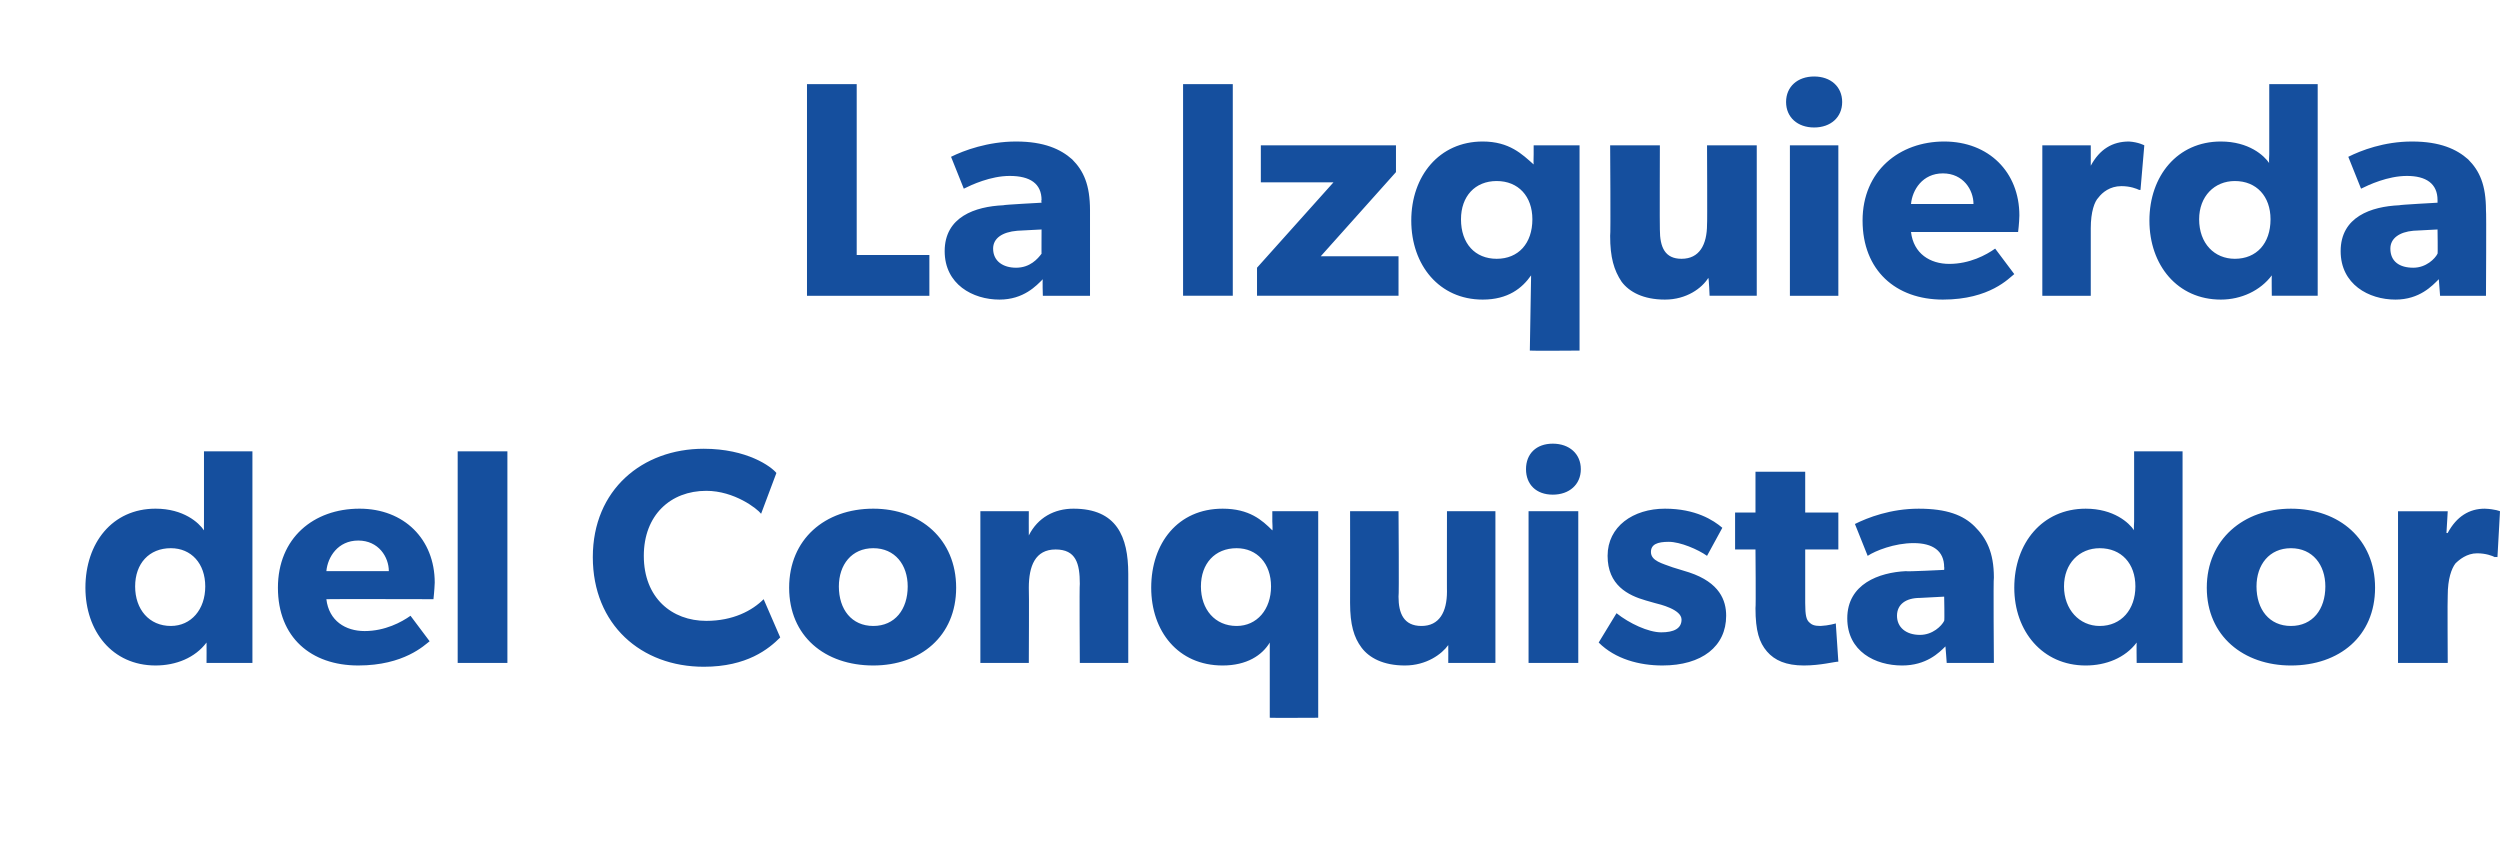
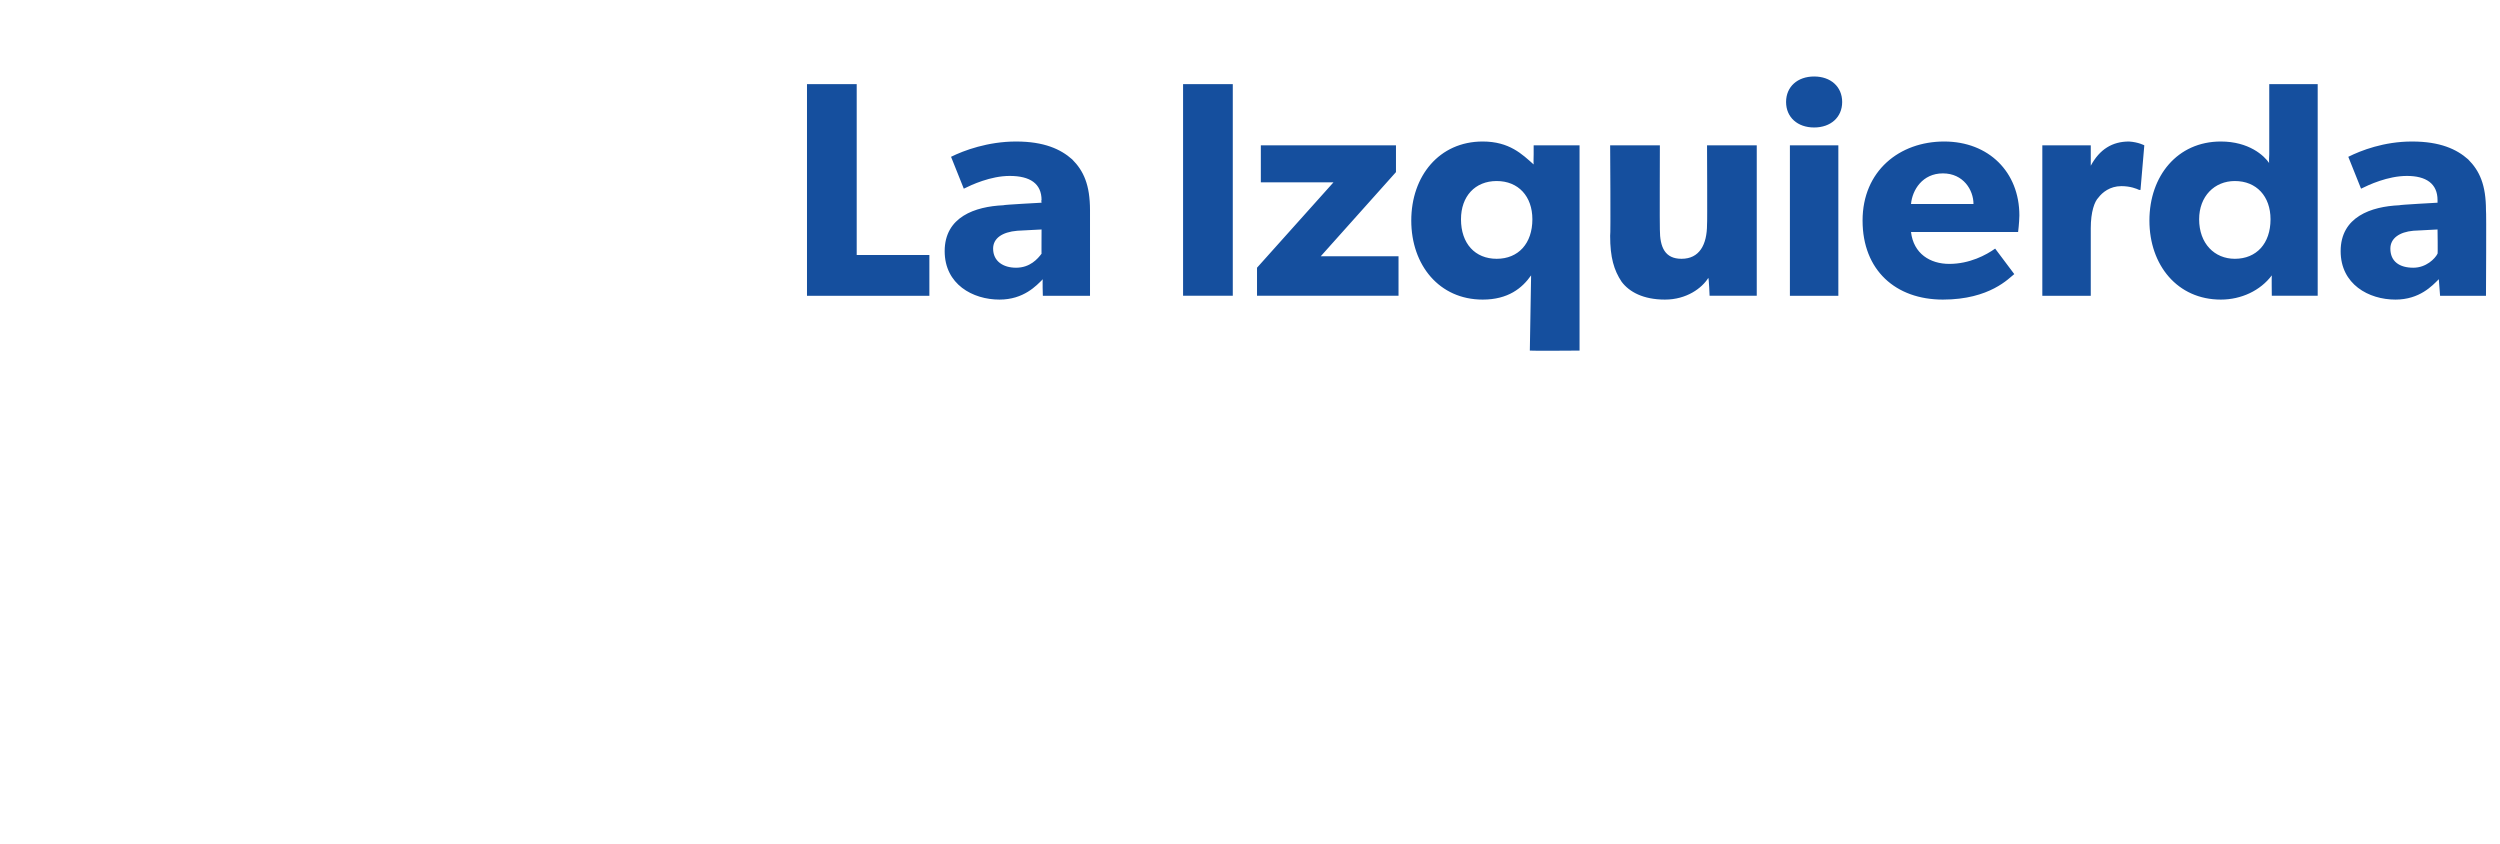
<svg xmlns="http://www.w3.org/2000/svg" version="1.1" width="196.1px" height="66.2px" viewBox="0 -4 196.1 66.2" style="top:-4px">
  <desc>La Izquierda del Conquistador</desc>
  <defs />
  <g id="Polygon46876">
-     <path d="m16.2 46.4c-.9 1.2-2.4 1.8-4 1.8c-3.4 0-5.5-2.7-5.5-6.1c0-3.5 2.1-6.2 5.5-6.2c2.2 0 3.4 1.1 3.8 1.7c-.01-.01 0-.7 0-.7l0-5.5l3.8 0l0 16.6l-3.6 0c0 0 .01-1.59 0-1.6zm-.1-4.4c0-1.8-1.1-3-2.7-3c-1.7 0-2.8 1.2-2.8 3c0 1.8 1.1 3.1 2.8 3.1c1.6 0 2.7-1.3 2.7-3.1zm12 6.2c-3.7 0-6.3-2.2-6.3-6.1c0-3.9 2.8-6.2 6.4-6.2c3.5 0 5.9 2.4 5.9 5.8c-.02.59-.1 1.3-.1 1.3c0 0-8.39-.02-8.4 0c.2 1.7 1.5 2.5 3 2.5c1.6 0 2.9-.7 3.6-1.2c0 0 1.5 2 1.5 2c-.4.3-2 1.9-5.6 1.9zm0-9.8c-1.6 0-2.4 1.3-2.5 2.4c0 0 4.9 0 4.9 0c0-1.1-.8-2.4-2.4-2.4zm11.7-7l0 16.6l-3.9 0l0-16.6l3.9 0zm15.4 16.9c-4.9 0-8.7-3.3-8.7-8.6c0-5.3 3.9-8.5 8.7-8.5c3.4 0 5.3 1.4 5.7 1.9c0 0-1.2 3.2-1.2 3.2c-.3-.4-2.1-1.8-4.3-1.8c-2.8 0-4.9 1.9-4.9 5.1c0 3.3 2.2 5.1 4.9 5.1c2.1 0 3.6-.8 4.5-1.7c0 0 1.3 3 1.3 3c-.9.9-2.6 2.3-6 2.3zm13.3-12.4c3.7 0 6.5 2.4 6.5 6.2c0 3.8-2.8 6.1-6.5 6.1c-3.8 0-6.6-2.3-6.6-6.1c0-3.8 2.8-6.2 6.6-6.2zm2.7 6.1c0-1.7-1-3-2.7-3c-1.7 0-2.7 1.3-2.7 3c0 1.8 1 3.1 2.7 3.1c1.7 0 2.7-1.3 2.7-3.1zm9.5-5.9c0 0-.01 1.87 0 1.9c.7-1.4 2-2.1 3.5-2.1c3.4 0 4.3 2.2 4.3 5.1c0-.01 0 7 0 7l-3.8 0c0 0-.04-6.19 0-6.2c0-1.6-.3-2.7-1.9-2.7c-1.6 0-2.1 1.3-2.1 3c.03.02 0 5.9 0 5.9l-3.8 0l0-11.9l3.8 0zm18.9 10.3c-.6 1-1.8 1.8-3.7 1.8c-3.5 0-5.6-2.7-5.6-6.1c0-3.5 2.1-6.2 5.6-6.2c2.1 0 3.1.9 3.9 1.7c.04.03 0-.7 0-.7l0-.8l3.6 0l0 16.2c0 0-3.8.02-3.8 0c0-.5 0-5.4 0-5.9zm.1-4.4c0-1.8-1.1-3-2.7-3c-1.7 0-2.8 1.2-2.8 3c0 1.8 1.1 3.1 2.8 3.1c1.6 0 2.7-1.3 2.7-3.1zm10.5 6.2c-1.7 0-2.8-.6-3.4-1.4c-.6-.8-.9-1.8-.9-3.5c.01-.01 0-7.2 0-7.2l3.8 0c0 0 .05 6.67 0 6.7c0 1.3.4 2.3 1.8 2.3c1.4 0 2-1.1 2-2.7c-.01.03 0-6.3 0-6.3l3.8 0l0 11.9l-3.7 0c0 0 .01-1.37 0-1.4c-.5.7-1.7 1.6-3.4 1.6zm11.6-17.4c1.3 0 2.2.8 2.2 2c0 1.2-.9 2-2.2 2c-1.3 0-2.1-.8-2.1-2c0-1.2.8-2 2.1-2zm2 5.3l0 11.9l-3.9 0l0-11.9l3.9 0zm6.5 9.5c1 0 1.6-.3 1.6-1c0-.8-1.7-1.2-2.1-1.3c0 0-.7-.2-.7-.2c-1.4-.4-3-1.2-3-3.5c0-2.3 2-3.7 4.5-3.7c2.4 0 3.8.9 4.5 1.5c0 0-1.2 2.2-1.2 2.2c-.7-.5-2.1-1.1-3-1.1c-.9 0-1.4.2-1.4.8c0 .7.9.9 1.7 1.2c0 0 1.3.4 1.3.4c2.4.8 2.9 2.2 2.9 3.4c0 2.4-1.9 3.9-5 3.9c-1.8 0-3.7-.5-5-1.8c0 0 1.4-2.3 1.4-2.3c1 .8 2.5 1.5 3.5 1.5zm11.2 2.6c-1.4 0-2.3-.4-2.9-1.1c-.6-.7-.9-1.6-.9-3.4c.04-.05 0-4.6 0-4.6l-1.6 0l0-2.9l1.6 0l0-3.2l3.9 0l0 3.2l2.6 0l0 2.9l-2.6 0c0 0 0 4.22 0 4.2c0 1 .1 1.3.3 1.5c.2.2.4.3.9.3c.65-.03 1.2-.2 1.2-.2c0 0 .19 2.95.2 3c-.3 0-1.4.3-2.7.3zm7.7 0c-2.1 0-4.3-1.1-4.3-3.7c0-2.7 2.5-3.6 4.6-3.7c.04.05 3-.1 3-.1c0 0 .02-.24 0-.2c0-1.3-.9-1.9-2.4-1.9c-1.5 0-3 .6-3.6 1c0 0-1-2.5-1-2.5c1-.5 2.8-1.2 5-1.2c2.2 0 3.5.5 4.4 1.4c.9.9 1.5 2 1.5 4c-.05 0 0 6.7 0 6.7l-3.7 0c0 0-.09-1.28-.1-1.3c-.5.5-1.5 1.5-3.4 1.5zm-.4-3.9c0 .9.7 1.5 1.8 1.5c1 0 1.7-.7 1.9-1.1c.04.01 0-1.9 0-1.9c0 0-1.86.09-1.9.1c-1.1 0-1.8.5-1.8 1.4zm18.8 2.1c-.9 1.2-2.4 1.8-4 1.8c-3.4 0-5.6-2.7-5.6-6.1c0-3.5 2.2-6.2 5.6-6.2c2.2 0 3.4 1.1 3.8 1.7c-.04-.01 0-.7 0-.7l0-5.5l3.8 0l0 16.6l-3.6 0c0 0-.02-1.59 0-1.6zm-.1-4.4c0-1.8-1.1-3-2.8-3c-1.6 0-2.8 1.2-2.8 3c0 1.8 1.2 3.1 2.8 3.1c1.7 0 2.8-1.3 2.8-3.1zm12.2-6.1c3.8 0 6.6 2.4 6.6 6.2c0 3.8-2.8 6.1-6.6 6.1c-3.7 0-6.6-2.3-6.6-6.1c0-3.8 2.9-6.2 6.6-6.2zm2.7 6.1c0-1.7-1-3-2.7-3c-1.7 0-2.7 1.3-2.7 3c0 1.8 1 3.1 2.7 3.1c1.7 0 2.7-1.3 2.7-3.1zm9.6-5.9l-.1 1.7c0 0 .1.03.1 0c.7-1.3 1.7-1.9 2.9-1.9c.81.03 1.2.2 1.2.2l-.2 3.6c0 0-.16-.03-.2 0c-.2-.1-.7-.3-1.4-.3c-.8 0-1.4.5-1.7.8c-.3.4-.6 1.2-.6 2.5c-.03.02 0 5.3 0 5.3l-3.9 0l0-11.9l3.9 0z" stroke="none" fill="#154f9e" />
-   </g>
+     </g>
  <g id="Polygon46875">
    <path d="m67.2 2.6l0 13.4l5.7 0l0 3.2l-9.6 0l0-16.6l3.9 0zm11.2 16.9c-2.1 0-4.3-1.2-4.3-3.8c0-2.7 2.4-3.5 4.6-3.6c-.01-.04 3-.2 3-.2c0 0-.04-.22 0-.2c0-1.3-.9-1.9-2.5-1.9c-1.5 0-3 .7-3.6 1c0 0-1-2.5-1-2.5c1-.5 2.9-1.2 5.1-1.2c2.2 0 3.5.6 4.4 1.4c.9.9 1.4 2 1.4 4c0 .02 0 6.7 0 6.7l-3.7 0c0 0-.04-1.26 0-1.3c-.5.5-1.5 1.6-3.4 1.6zm-.5-4c0 1 .8 1.5 1.8 1.5c1.1 0 1.7-.7 2-1.1c-.01.03 0-1.9 0-1.9c0 0-1.91.1-1.9.1c-1.2.1-1.9.6-1.9 1.4zm18.8-12.9l0 16.6l-3.9 0l0-16.6l3.9 0zm7.9 7.7l-5.7 0l0-2.9l10.6 0l0 2.1l-5.9 6.6l6.1 0l0 3.1l-11.1 0l0-2.2l6-6.7zm15.5 7.3c-.7 1-1.8 1.9-3.8 1.9c-3.4 0-5.6-2.7-5.6-6.2c0-3.5 2.2-6.2 5.6-6.2c2.1 0 3.1 1 4 1.8c-.02-.05 0-.8 0-.8l0-.7l3.6 0l0 16.1c0 0-3.86.03-3.9 0c0-.5.1-5.4.1-5.9zm.1-4.4c0-1.8-1.1-3-2.8-3c-1.7 0-2.8 1.2-2.8 3c0 1.9 1.1 3.1 2.8 3.1c1.7 0 2.8-1.2 2.8-3.1zm10.4 6.3c-1.7 0-2.8-.6-3.4-1.4c-.6-.9-.9-1.9-.9-3.6c.05.01 0-7.1 0-7.1l3.9 0c0 0-.02 6.58 0 6.6c0 1.4.4 2.3 1.7 2.3c1.4 0 2-1.1 2-2.7c.03.05 0-6.2 0-6.2l3.9 0l0 11.8l-3.7 0c0 0-.05-1.35-.1-1.4c-.5.8-1.7 1.7-3.4 1.7zm11.7-17.5c1.3 0 2.2.8 2.2 2c0 1.2-.9 2-2.2 2c-1.3 0-2.2-.8-2.2-2c0-1.2.9-2 2.2-2zm1.9 5.4l0 11.8l-3.8 0l0-11.8l3.8 0zm8.2 12.1c-3.7 0-6.3-2.3-6.3-6.2c0-3.9 2.9-6.2 6.4-6.2c3.5 0 5.9 2.4 5.9 5.8c-.01.6-.1 1.3-.1 1.3c0 0-8.38 0-8.4 0c.2 1.7 1.5 2.5 3 2.5c1.6 0 2.9-.7 3.6-1.2c0 0 1.5 2 1.5 2c-.4.3-1.9 2-5.6 2zm0-9.9c-1.6 0-2.4 1.3-2.5 2.4c0 0 4.9 0 4.9 0c0-1.1-.8-2.4-2.4-2.4zm11.6-2.2l0 1.6c0 0 .03.04 0 0c.7-1.3 1.7-1.9 3-1.9c.75.05 1.2.3 1.2.3l-.3 3.5c0 0-.13-.01-.1 0c-.2-.1-.7-.3-1.4-.3c-.9 0-1.5.5-1.8.9c-.3.3-.6 1.1-.6 2.4c0 .04 0 5.3 0 5.3l-3.8 0l0-11.8l3.8 0zm14.2 10.2c-.9 1.2-2.4 1.9-4 1.9c-3.4 0-5.6-2.7-5.6-6.2c0-3.5 2.2-6.2 5.6-6.2c2.2 0 3.4 1.1 3.8 1.7c-.04 0 0-.7 0-.7l0-5.5l3.8 0l0 16.6l-3.6 0c0 0-.02-1.57 0-1.6zm-.1-4.4c0-1.8-1.1-3-2.8-3c-1.6 0-2.8 1.2-2.8 3c0 1.9 1.2 3.1 2.8 3.1c1.7 0 2.8-1.2 2.8-3.1zm9.8 6.3c-2.1 0-4.3-1.2-4.3-3.8c0-2.7 2.4-3.5 4.6-3.6c.03-.04 3-.2 3-.2c0 0 0-.22 0-.2c0-1.3-.9-1.9-2.4-1.9c-1.5 0-3 .7-3.6 1c0 0-1-2.5-1-2.5c1-.5 2.8-1.2 5-1.2c2.2 0 3.5.6 4.4 1.4c.9.9 1.4 2 1.4 4c.04.02 0 6.7 0 6.7l-3.6 0c0 0-.1-1.26-.1-1.3c-.5.5-1.5 1.6-3.4 1.6zm-.4-4c0 1 .7 1.5 1.8 1.5c1 0 1.7-.7 1.9-1.1c.03.03 0-1.9 0-1.9c0 0-1.87.1-1.9.1c-1.1.1-1.8.6-1.8 1.4z" stroke="none" fill="#154f9e" />
  </g>
</svg>